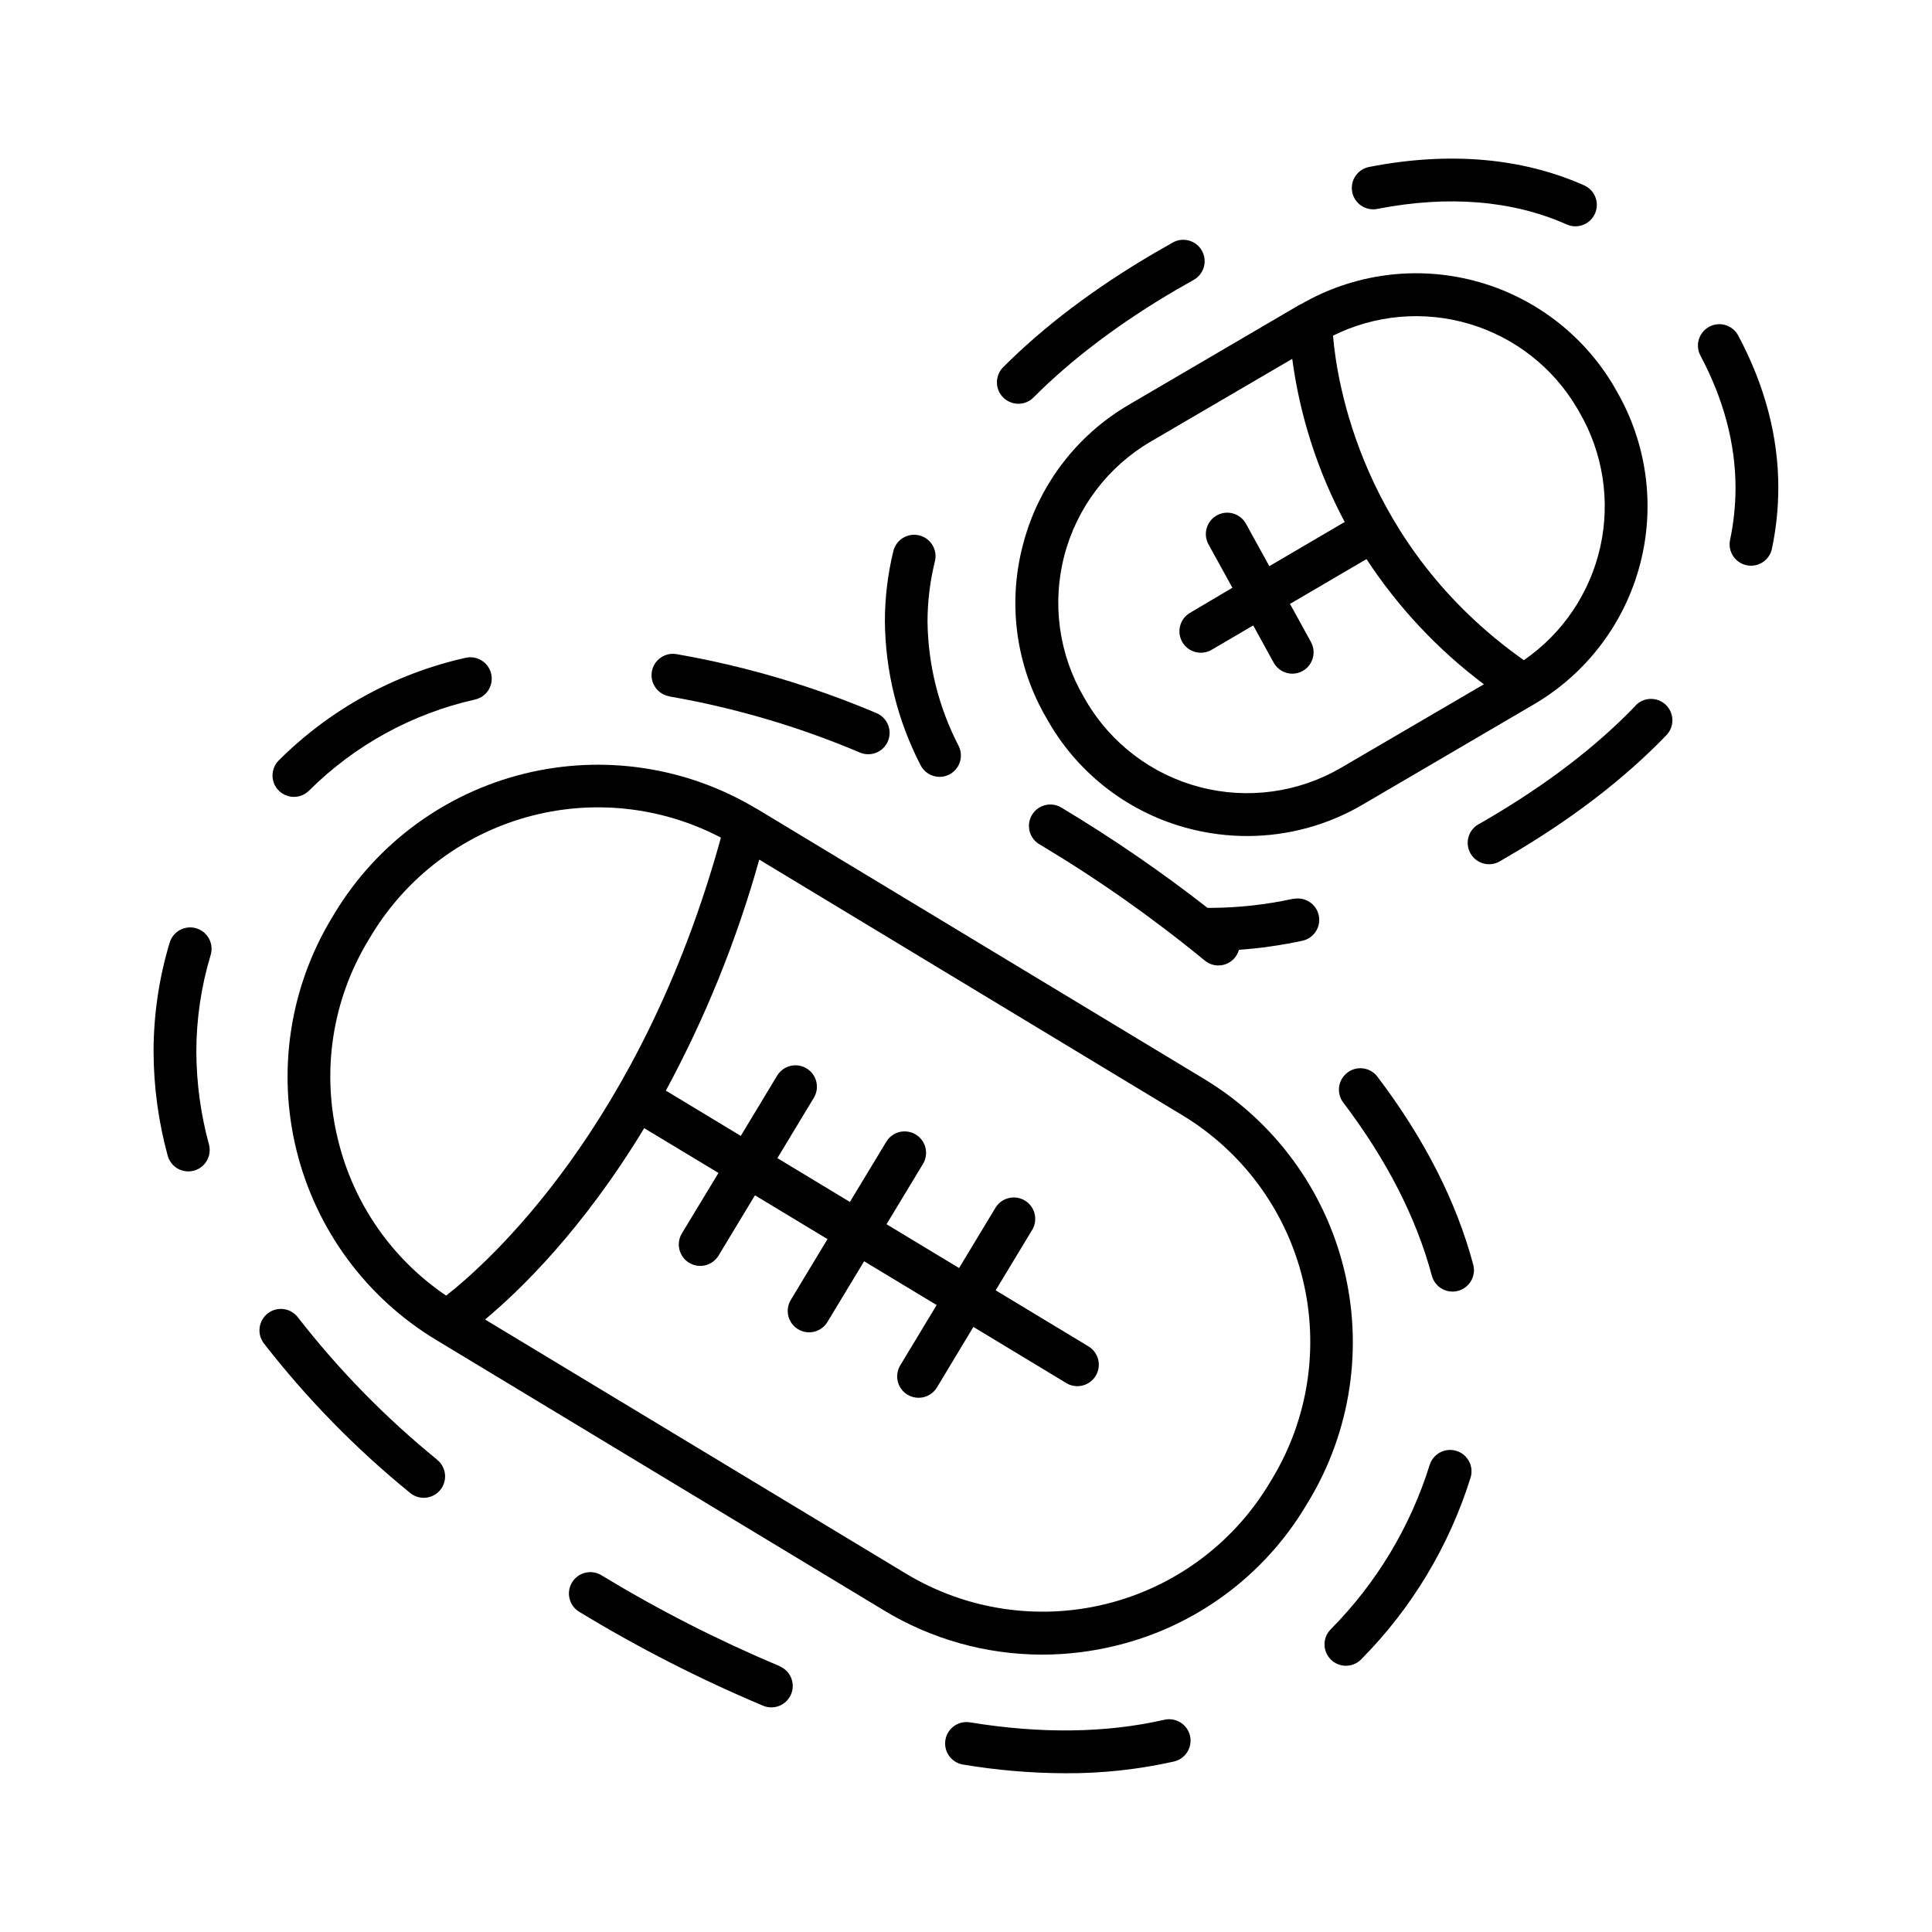
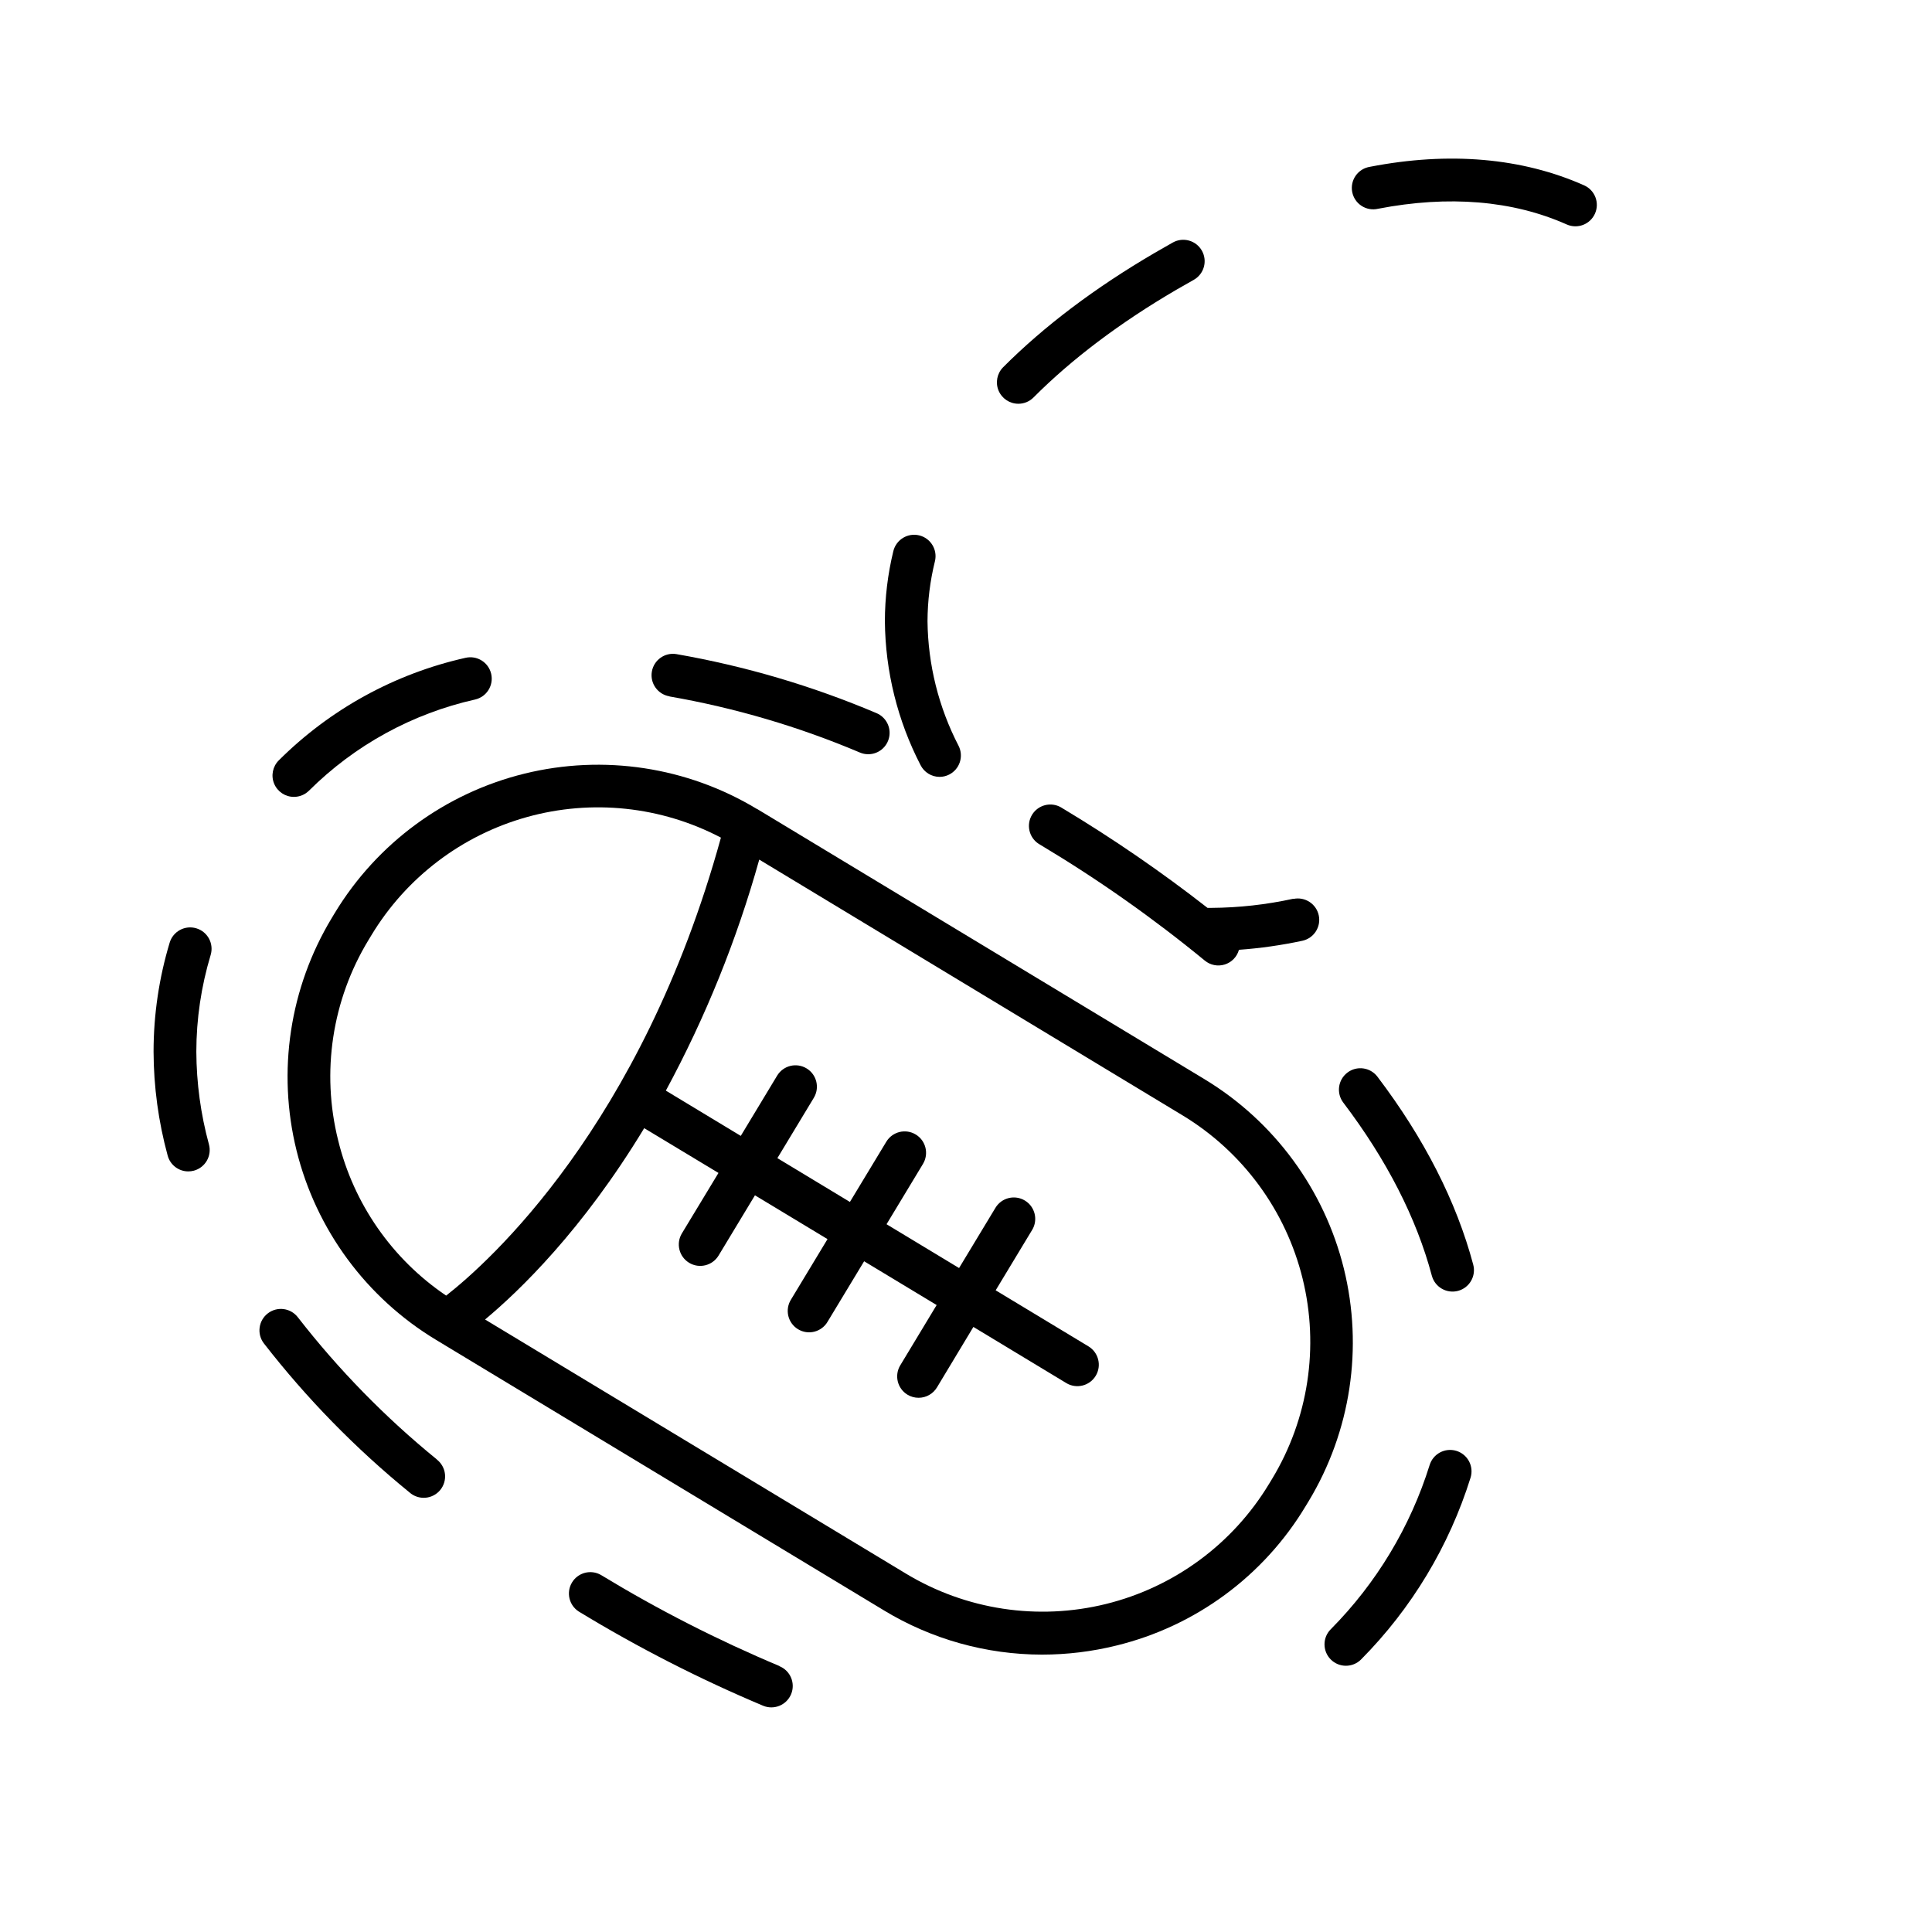
<svg xmlns="http://www.w3.org/2000/svg" fill="#000000" width="800px" height="800px" version="1.1" viewBox="144 144 512 512">
  <g>
    <path d="m463.2 429.99-118.55-71.598h-0.051c-18.496-11.164-40.664-14.531-61.641-9.363-20.977 5.168-39.047 18.449-50.238 36.926l-0.789 1.309c-11.164 18.492-14.527 40.664-9.344 61.637 5.184 20.973 18.488 39.023 36.984 50.184l118.62 71.645v0.004c12.652 7.68 27.168 11.746 41.969 11.758 6.633-0.004 13.242-0.809 19.68-2.402 20.996-5.121 39.066-18.438 50.184-36.969l0.797-1.309c11.145-18.496 14.492-40.66 9.316-61.621-5.18-20.965-18.461-39.02-36.938-50.199zm-229.59 16.188c-4.512-18.055-1.613-37.164 8.051-53.07l0.789-1.301-0.004 0.004c9.242-15.289 23.973-26.477 41.18-31.277 17.211-4.801 35.602-2.852 51.426 5.445-21.078 76.508-61.648 112.63-72.816 121.37-14.328-9.684-24.535-24.363-28.625-41.168zm247.49 89.77-0.789 1.301v-0.004c-9.609 15.918-25.152 27.367-43.203 31.824-18.055 4.457-37.137 1.559-53.051-8.059l-111.51-67.328c9.121-7.598 25.809-23.676 42.176-50.707l19.68 11.867-9.684 16.004c-1.629 2.68-0.781 6.172 1.898 7.801 2.68 1.633 6.172 0.781 7.805-1.898l9.652-15.98 19.227 11.609-9.652 15.98v0.004c-0.824 1.285-1.09 2.852-0.742 4.34s1.281 2.773 2.59 3.562c1.309 0.793 2.879 1.02 4.359 0.633 1.48-0.387 2.738-1.352 3.496-2.68l9.652-15.969 19.219 11.602-9.645 15.98v-0.004c-0.777 1.285-1.012 2.828-0.652 4.289 0.359 1.461 1.285 2.715 2.57 3.496 0.891 0.539 1.91 0.824 2.953 0.816 1.984 0 3.824-1.039 4.852-2.738l9.66-16.039 24.602 14.867v0.004c2.684 1.629 6.18 0.777 7.809-1.906 1.629-2.68 0.777-6.176-1.906-7.809l-24.602-14.859 9.652-15.98 0.004 0.004c1.629-2.68 0.781-6.176-1.898-7.805-2.68-1.629-6.172-0.781-7.805 1.898l-9.652 15.98-19.219-11.609 9.645-15.969v-0.004c1.629-2.68 0.781-6.172-1.898-7.801-2.68-1.633-6.172-0.781-7.805 1.898l-9.652 15.969-19.219-11.609 9.645-15.969v-0.004c1.629-2.68 0.781-6.172-1.898-7.801-2.68-1.633-6.172-0.781-7.805 1.898l-9.645 15.98-19.855-11.996c10.504-19.422 18.805-39.957 24.75-61.223l112.18 67.777c15.922 9.633 27.367 25.195 31.816 43.27 4.445 18.07 1.531 37.168-8.102 53.094z" />
    <path d="m259.75 530.75c-13.652-11.113-26-23.742-36.805-37.641-1.902-2.492-5.461-2.969-7.953-1.066-2.492 1.902-2.973 5.465-1.07 7.957 11.332 14.586 24.281 27.84 38.605 39.508 1.148 1.02 2.664 1.527 4.195 1.41s2.953-0.852 3.934-2.039c0.977-1.184 1.434-2.715 1.266-4.242-0.172-1.527-0.957-2.918-2.172-3.859z" />
    <path d="m221.89 355.18c1.5 0.004 2.941-0.59 4.004-1.652 12.105-12.051 27.375-20.426 44.043-24.156 3.051-0.715 4.941-3.766 4.227-6.816-0.715-3.047-3.766-4.938-6.812-4.223-18.727 4.199-35.875 13.617-49.465 27.168-1.629 1.617-2.117 4.059-1.238 6.18 0.879 2.121 2.945 3.504 5.242 3.5z" />
    <path d="m321.43 328.57c17.344 3.016 34.289 8.008 50.5 14.879 0.684 0.285 1.422 0.434 2.164 0.43 2.703 0 5.023-1.91 5.551-4.562 0.527-2.648-0.891-5.301-3.387-6.34-17.016-7.215-34.801-12.461-53.008-15.633-3.09-0.508-6.004 1.59-6.508 4.676-0.508 3.09 1.59 6.004 4.68 6.512z" />
    <path d="m196.02 390.01c-2.996-0.898-6.152 0.801-7.055 3.797-2.824 9.367-4.262 19.098-4.269 28.883 0.031 9.305 1.289 18.57 3.738 27.551 0.664 2.473 2.902 4.191 5.461 4.191 0.504 0 1.004-0.066 1.488-0.195 3.019-0.816 4.809-3.926 3.992-6.949-2.184-8.02-3.309-16.289-3.344-24.598 0.012-8.668 1.289-17.285 3.789-25.586 0.441-1.445 0.289-3.008-0.422-4.34-0.715-1.332-1.93-2.324-3.379-2.754z" />
    <path d="m529.94 528.49c-3-0.906-6.164 0.785-7.078 3.781-5.117 16.375-14.094 31.285-26.172 43.473-2.227 2.203-2.242 5.793-0.039 8.02 2.203 2.227 5.793 2.242 8.02 0.039 13.406-13.512 23.367-30.051 29.047-48.215 0.445-1.445 0.297-3.004-0.414-4.336-0.711-1.332-1.922-2.324-3.363-2.762z" />
    <path d="m509.03 429.33c-1.902-2.496-5.469-2.977-7.961-1.074-2.496 1.902-2.977 5.469-1.074 7.961 11.492 15.152 19.387 30.582 23.457 45.863l0.004 0.004c0.812 3.023 3.93 4.816 6.957 4.004 3.023-0.816 4.816-3.93 4.004-6.957-4.457-16.719-13-33.477-25.387-49.801z" />
    <path d="m350.59 585.53c-16.359-6.867-32.184-14.941-47.348-24.156-2.672-1.52-6.066-0.633-7.656 2-1.586 2.629-0.789 6.047 1.801 7.703 15.645 9.52 31.973 17.863 48.855 24.965 2.891 1.199 6.207-0.172 7.41-3.062 1.199-2.891-0.168-6.207-3.062-7.41z" />
-     <path d="m452.57 599.75c-15.359 3.531-32.797 3.769-51.512 0.688v0.004c-3.09-0.508-6.008 1.582-6.516 4.672-0.508 3.09 1.586 6.008 4.676 6.516 8.949 1.496 18.004 2.266 27.078 2.301 9.688 0.055 19.348-0.988 28.801-3.109 3.059-0.699 4.969-3.742 4.273-6.797-0.699-3.059-3.746-4.969-6.801-4.273z" />
-     <path d="m415.08 288.42c-4.117 15.602-1.824 32.199 6.367 46.102l0.562 0.984c8.129 13.934 21.488 24.043 37.105 28.082 5.047 1.309 10.242 1.973 15.457 1.969 10.777-0.012 21.352-2.906 30.633-8.375l45.371-26.566h0.004c13.898-8.164 23.992-21.512 28.062-37.109 4.074-15.598 1.789-32.172-6.348-46.09l-0.551-0.984c-8.148-13.859-21.449-23.93-37-28.016-15.547-4.086-32.082-1.852-45.992 6.211h-0.09l-0.117 0.059-45.371 26.566v0.004c-13.953 8.137-24.07 21.52-28.094 37.164zm146.88-36.219 0.562 0.984v-0.004c6.301 10.797 8.289 23.574 5.566 35.77-2.727 12.199-9.961 22.918-20.258 30.004-42.973-30.367-49.562-73.801-50.566-86l-0.004-0.004c11.219-5.57 24.133-6.68 36.137-3.109 12.008 3.574 22.215 11.562 28.562 22.359zm-75.504-13.098c2.023 15.121 6.731 29.762 13.906 43.227l-19.977 11.711-6.188-11.238c-1.512-2.742-4.961-3.742-7.699-2.231-2.742 1.512-3.742 4.957-2.231 7.699l6.336 11.492-11.414 6.754c-2.574 1.641-3.394 5.023-1.848 7.66 1.543 2.633 4.894 3.574 7.586 2.129l11.188-6.562 5.41 9.84c0.996 1.816 2.898 2.949 4.973 2.953 1.996-0.016 3.836-1.082 4.844-2.805 1.012-1.723 1.039-3.852 0.074-5.602l-5.551-10.086 20.27-11.875h0.004c8.371 12.773 18.898 23.996 31.113 33.172l-37.777 22.078c-11.32 6.633-24.816 8.492-37.508 5.172-12.695-3.324-23.551-11.555-30.172-22.883l-0.57-0.984c-6.625-11.324-8.48-24.816-5.16-37.512 3.324-12.691 11.551-23.547 22.871-30.176z" />
-     <path d="m604.67 232.97c-0.699-1.34-1.902-2.352-3.348-2.801-1.445-0.449-3.008-0.301-4.344 0.41-1.336 0.711-2.332 1.926-2.769 3.375-0.434 1.449-0.27 3.012 0.453 4.34 6.148 11.57 9.27 23.352 9.27 35.012-0.008 4.629-0.492 9.246-1.445 13.777-0.312 1.469-0.027 3.004 0.797 4.262 0.82 1.262 2.109 2.141 3.582 2.449 0.383 0.082 0.773 0.125 1.168 0.125 2.684 0 4.996-1.879 5.543-4.504 1.117-5.297 1.684-10.695 1.691-16.109 0.027-13.539-3.543-27.109-10.598-40.336z" />
-     <path d="m577.45 331c-10.371 10.824-23.617 20.93-39.438 30.188-0.848 0.492-1.691 0.984-2.547 1.465l-0.004 0.004c-2.457 1.648-3.231 4.914-1.773 7.492 1.453 2.578 4.648 3.602 7.332 2.348 0.914-0.512 1.832-1.031 2.727-1.574 16.727-9.77 30.781-20.574 41.871-32.098h-0.004c2.176-2.258 2.109-5.848-0.145-8.02-2.258-2.176-5.848-2.109-8.02 0.145z" />
    <path d="m509.22 199.32c18.695-3.609 35.691-2.203 49.977 4.164 2.863 1.273 6.215-0.012 7.488-2.875 1.277-2.859-0.012-6.215-2.871-7.488-16.422-7.312-35.789-8.992-56.746-4.922l-0.004 0.004c-1.523 0.23-2.891 1.074-3.781 2.336-0.891 1.262-1.227 2.828-0.934 4.344 0.293 1.516 1.195 2.848 2.492 3.684 1.293 0.84 2.879 1.109 4.379 0.754z" />
    <path d="m392.98 349.88c0.879 0.004 1.75-0.203 2.535-0.602 1.348-0.672 2.367-1.852 2.84-3.277 0.477-1.426 0.363-2.984-0.309-4.328-5.297-10.215-8.121-21.535-8.246-33.043 0.02-5.359 0.68-10.695 1.969-15.902 0.738-3.043-1.129-6.109-4.172-6.848-3.043-0.738-6.109 1.129-6.852 4.172-1.48 6.082-2.234 12.32-2.242 18.578 0.117 13.273 3.352 26.332 9.445 38.121 0.953 1.906 2.898 3.117 5.031 3.129z" />
    <path d="m486.73 382.18c-7.144 1.562-14.43 2.375-21.738 2.418-0.328-0.02-0.656-0.02-0.984 0-12.273-9.582-25.121-18.406-38.473-26.418l-0.355-0.215v-0.004c-2.664-1.535-6.066-0.668-7.672 1.957-1.602 2.625-0.816 6.051 1.766 7.715l0.512 0.305v0.004c15.23 9.109 29.762 19.344 43.477 30.609 1.477 1.23 3.477 1.625 5.309 1.051 1.836-0.574 3.25-2.039 3.762-3.894 5.644-0.406 11.254-1.207 16.789-2.391 3.062-0.652 5.016-3.664 4.363-6.727s-3.664-5.016-6.727-4.363z" />
-     <path d="m413.88 251c1.508 0.004 2.953-0.602 4.016-1.672 10.125-10.164 22.859-19.777 37.844-28.535 1.535-0.891 3.066-1.766 4.594-2.617 2.738-1.527 3.719-4.981 2.195-7.715-1.523-2.738-4.977-3.719-7.715-2.195-1.594 0.898-3.195 1.812-4.801 2.746-15.832 9.25-29.352 19.461-40.176 30.316-1.609 1.625-2.09 4.059-1.211 6.172s2.938 3.492 5.223 3.5z" />
+     <path d="m413.88 251c1.508 0.004 2.953-0.602 4.016-1.672 10.125-10.164 22.859-19.777 37.844-28.535 1.535-0.891 3.066-1.766 4.594-2.617 2.738-1.527 3.719-4.981 2.195-7.715-1.523-2.738-4.977-3.719-7.715-2.195-1.594 0.898-3.195 1.812-4.801 2.746-15.832 9.25-29.352 19.461-40.176 30.316-1.609 1.625-2.09 4.059-1.211 6.172s2.938 3.492 5.223 3.5" />
  </g>
</svg>